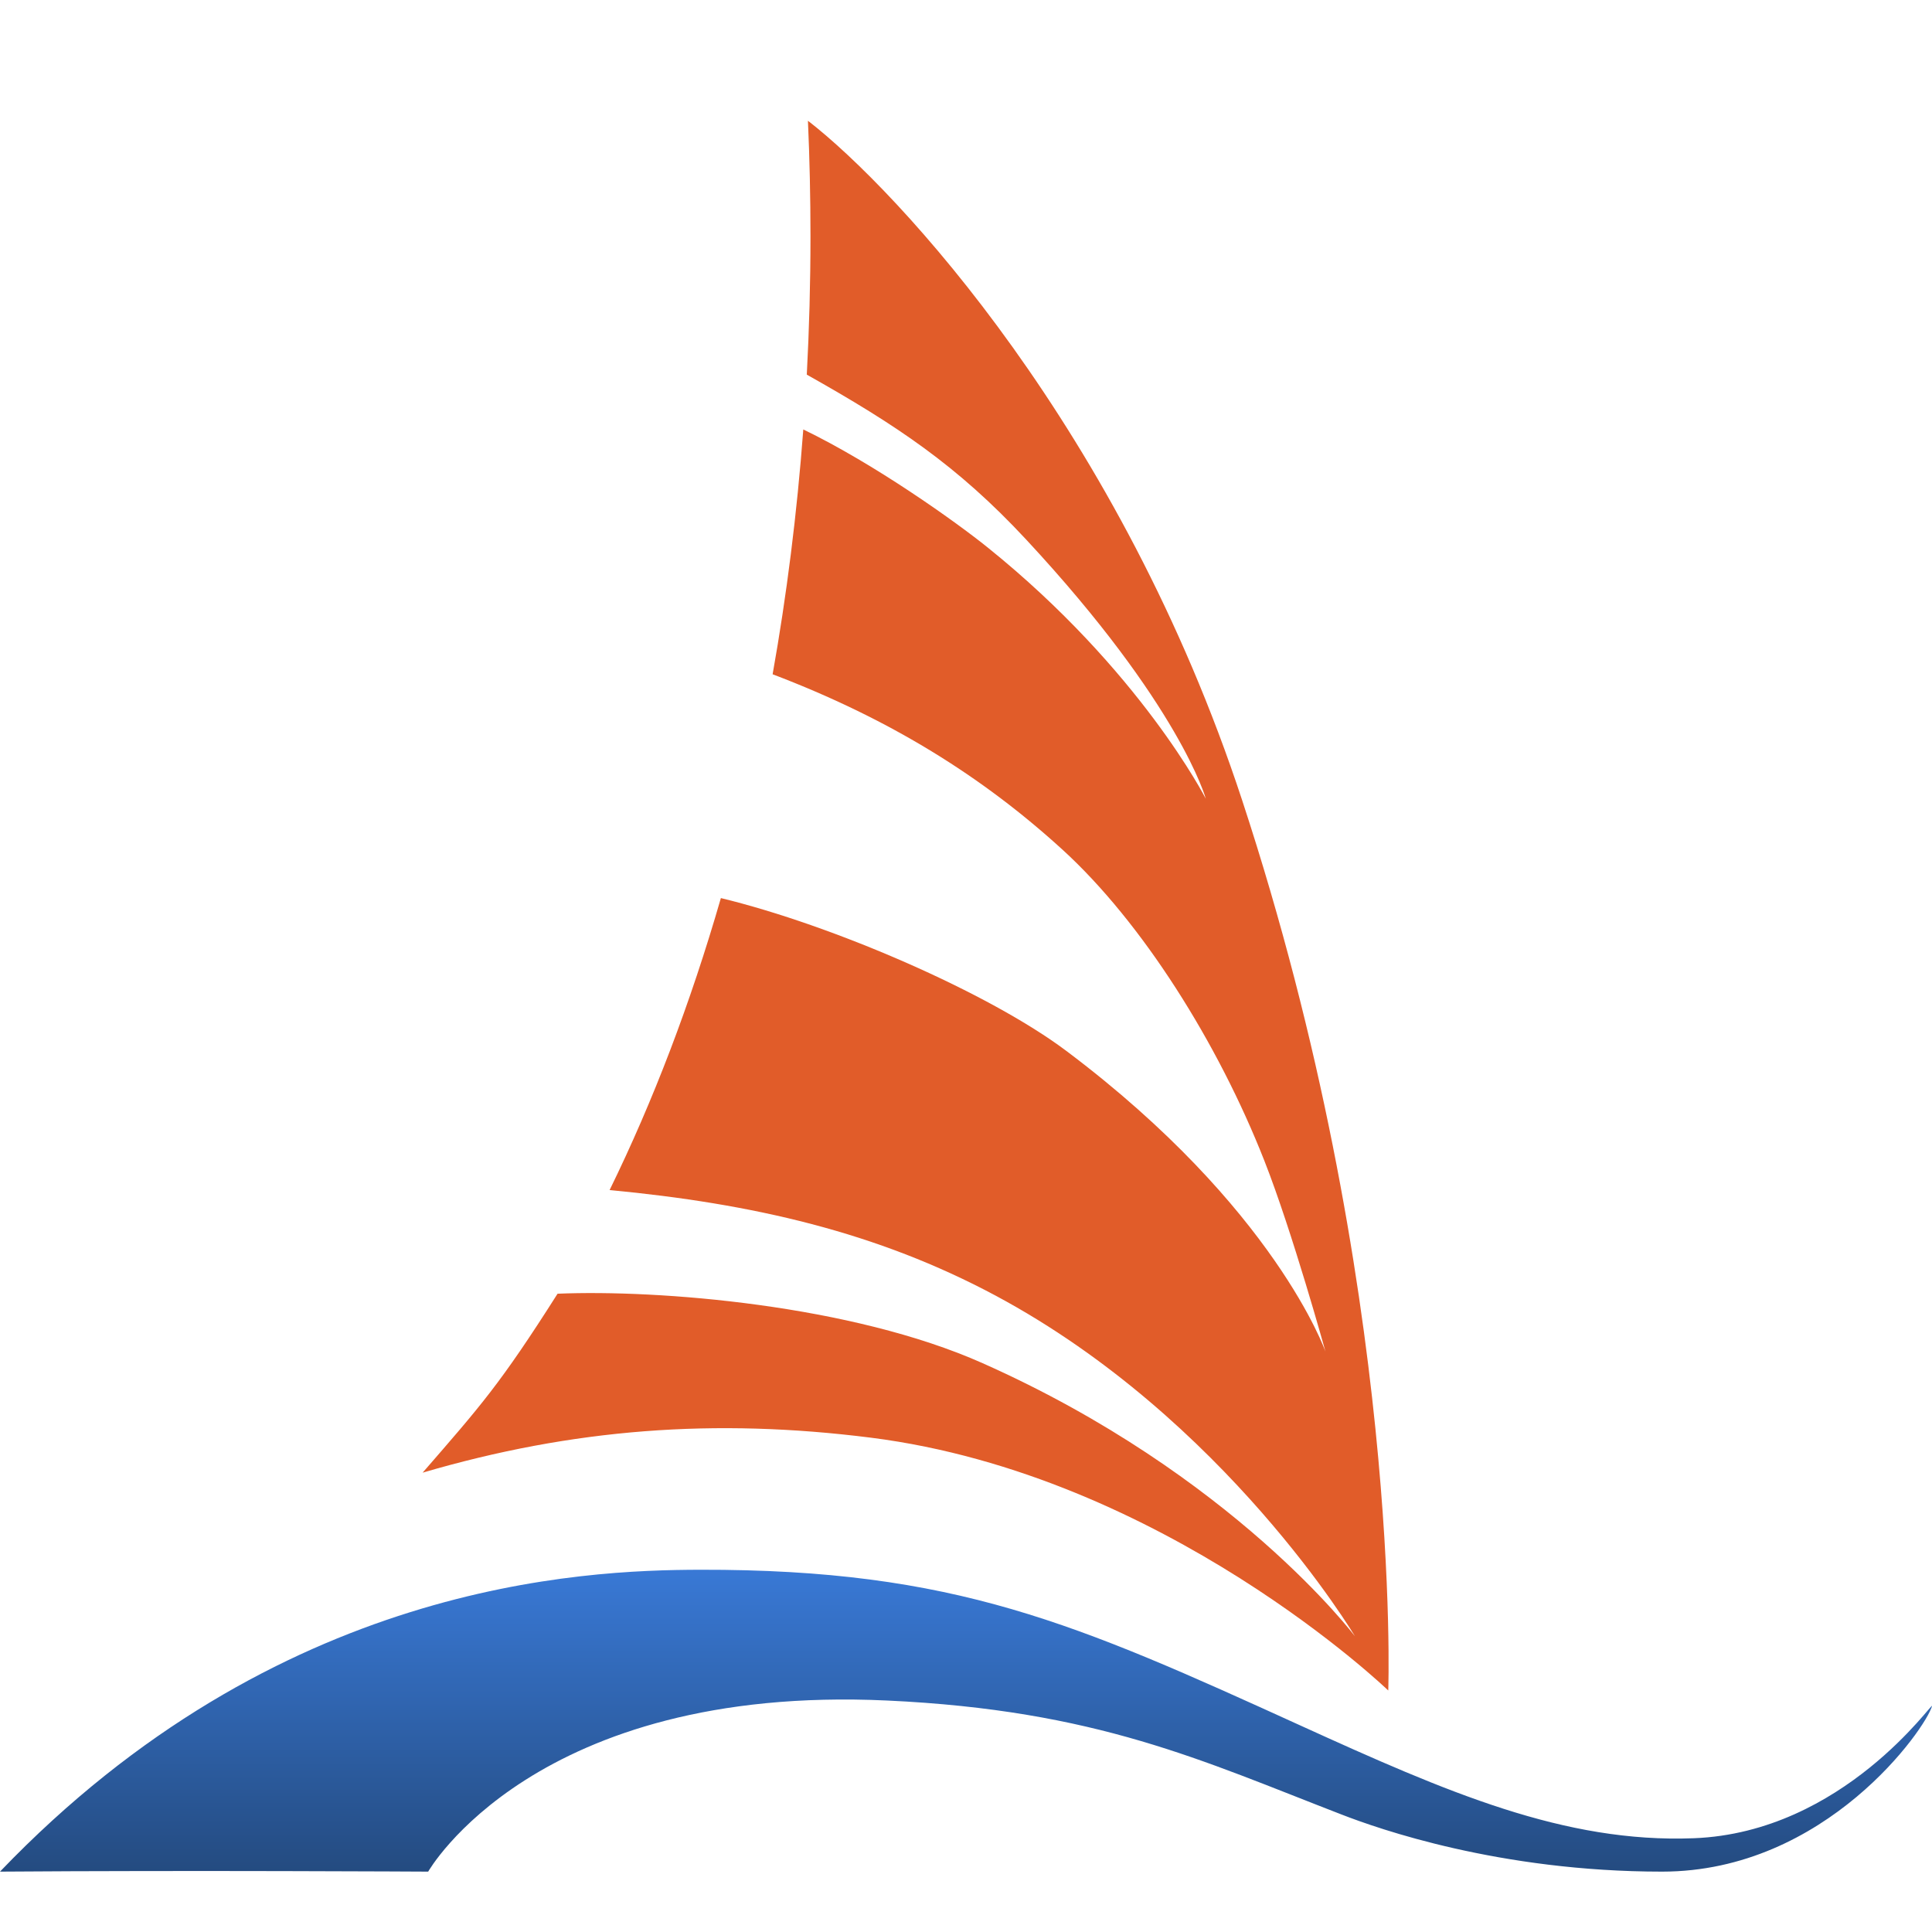
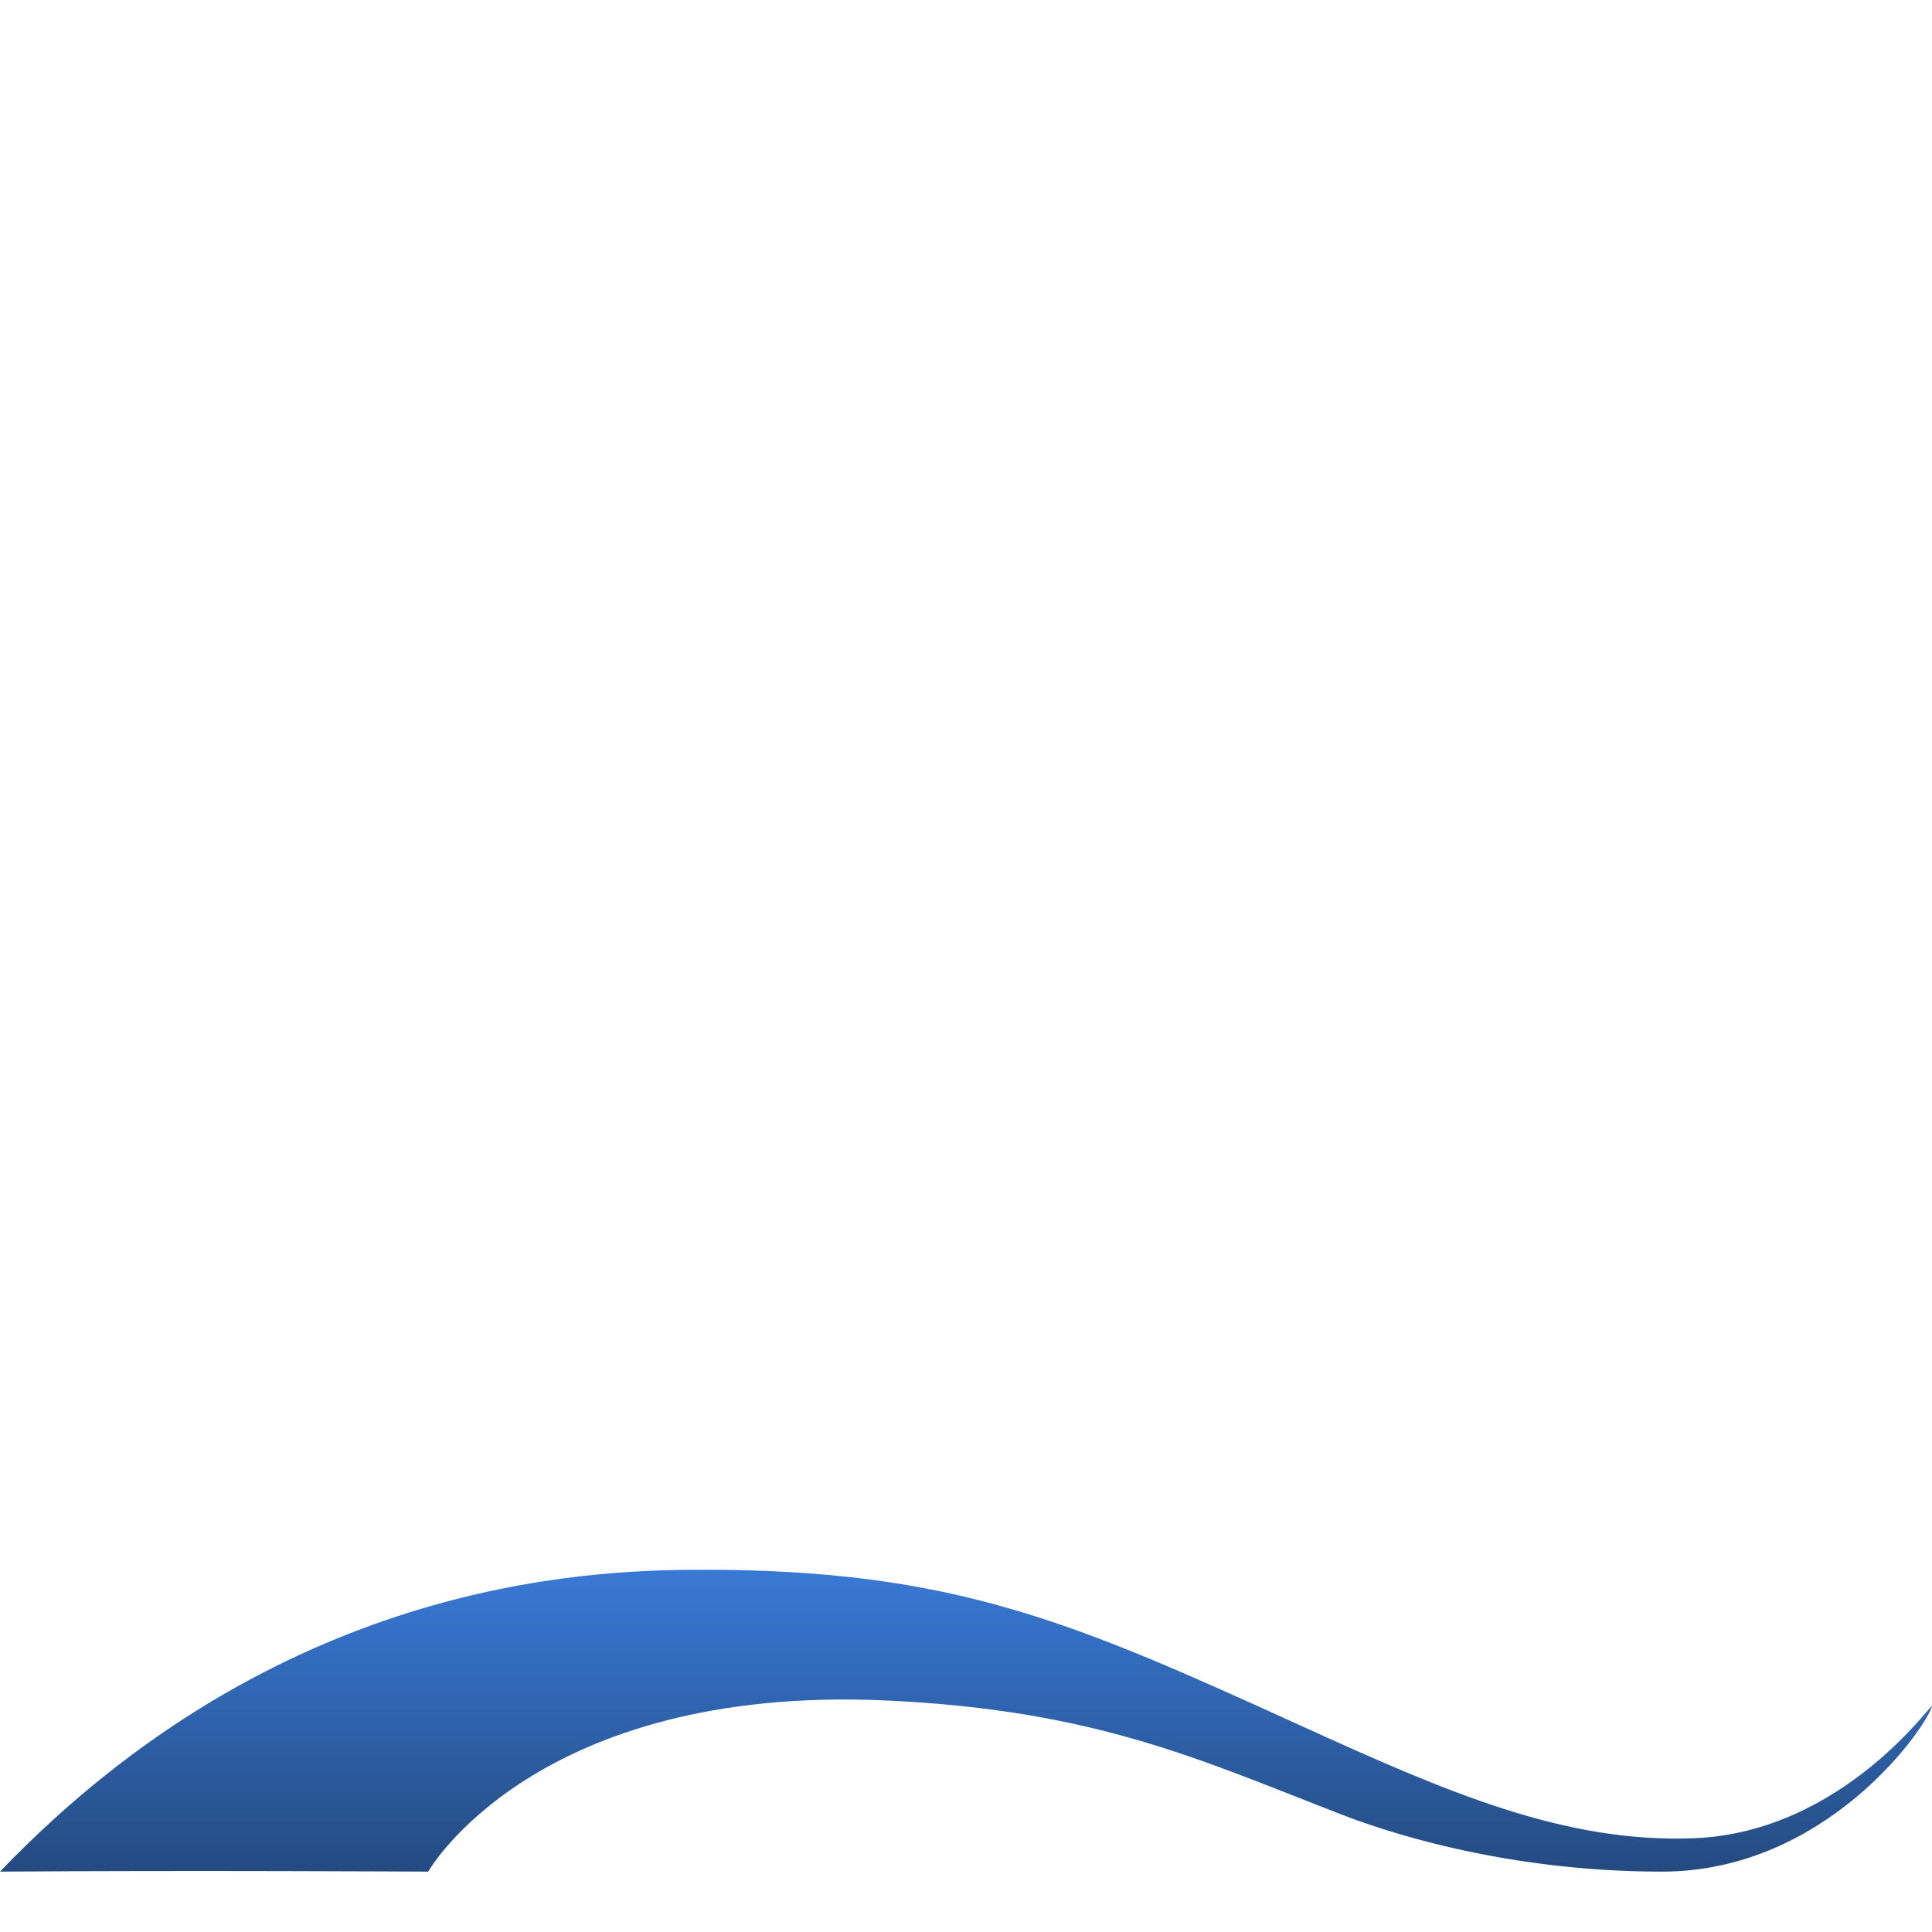
<svg xmlns="http://www.w3.org/2000/svg" width="32px" height="32px" viewBox="0 0 32 32">
  <title>ut_icon_32</title>
  <defs>
    <linearGradient x1="49.999%" y1="100%" x2="49.999%" y2="-0.004%" id="linearGradient-1">
      <stop stop-color="#244B80" offset="0%" />
      <stop stop-color="#3979D6" offset="100%" />
    </linearGradient>
  </defs>
  <g id="ut_icon_32" stroke="none" stroke-width="1" fill="none" fill-rule="evenodd">
    <g id="Group" transform="translate(0, 2)">
      <path d="M11.596,24 C15.817,23.991 17.826,24.89 21.542,26.581 C23.966,27.684 25.908,28.53 28.054,28.447 C30.535,28.351 32.027,26.156 32,26.258 C31.904,26.616 30.251,29 27.529,29 C24.832,29 22.823,28.288 22.223,28.055 C19.903,27.159 18.164,26.327 14.693,26.166 C8.852,25.895 7.092,29 7.092,29 C7.092,29 3.097,28.977 0,29 C4.595,24.207 9.643,24.004 11.596,24 Z" id="Fill-41" fill="url(#linearGradient-1)" />
-       <path d="M20.574,11.255 C18.56,5.127 14.867,1.148 13.382,0 C13.41,0.631 13.424,1.269 13.424,1.914 C13.424,2.687 13.403,3.451 13.363,4.205 C14.847,5.04 15.857,5.711 16.995,6.935 C19.554,9.687 19.972,11.23 19.972,11.23 C19.972,11.23 18.893,9.107 16.359,7.068 C15.818,6.632 14.48,5.681 13.305,5.113 C13.201,6.506 13.03,7.861 12.797,9.168 C14.738,9.906 16.266,10.858 17.597,12.072 C18.914,13.273 20.173,15.27 20.942,17.226 C21.407,18.407 21.954,20.387 21.954,20.387 C21.954,20.387 21.126,18.01 17.664,15.408 C16.383,14.446 13.804,13.327 11.94,12.875 C11.436,14.621 10.816,16.243 10.097,17.711 C12.468,17.936 14.525,18.407 16.493,19.461 C20.298,21.5 22.443,25.103 22.443,25.103 C22.443,25.103 20.43,22.427 16.276,20.579 C14.102,19.611 10.909,19.358 9.235,19.428 C8.281,20.931 7.962,21.284 7,22.392 C9.486,21.663 11.84,21.485 14.428,21.813 C19.286,22.43 22.994,26 22.994,26 C22.994,26 23.233,19.345 20.574,11.255" id="Fill-42" fill="#E15C29" />
    </g>
  </g>
</svg>